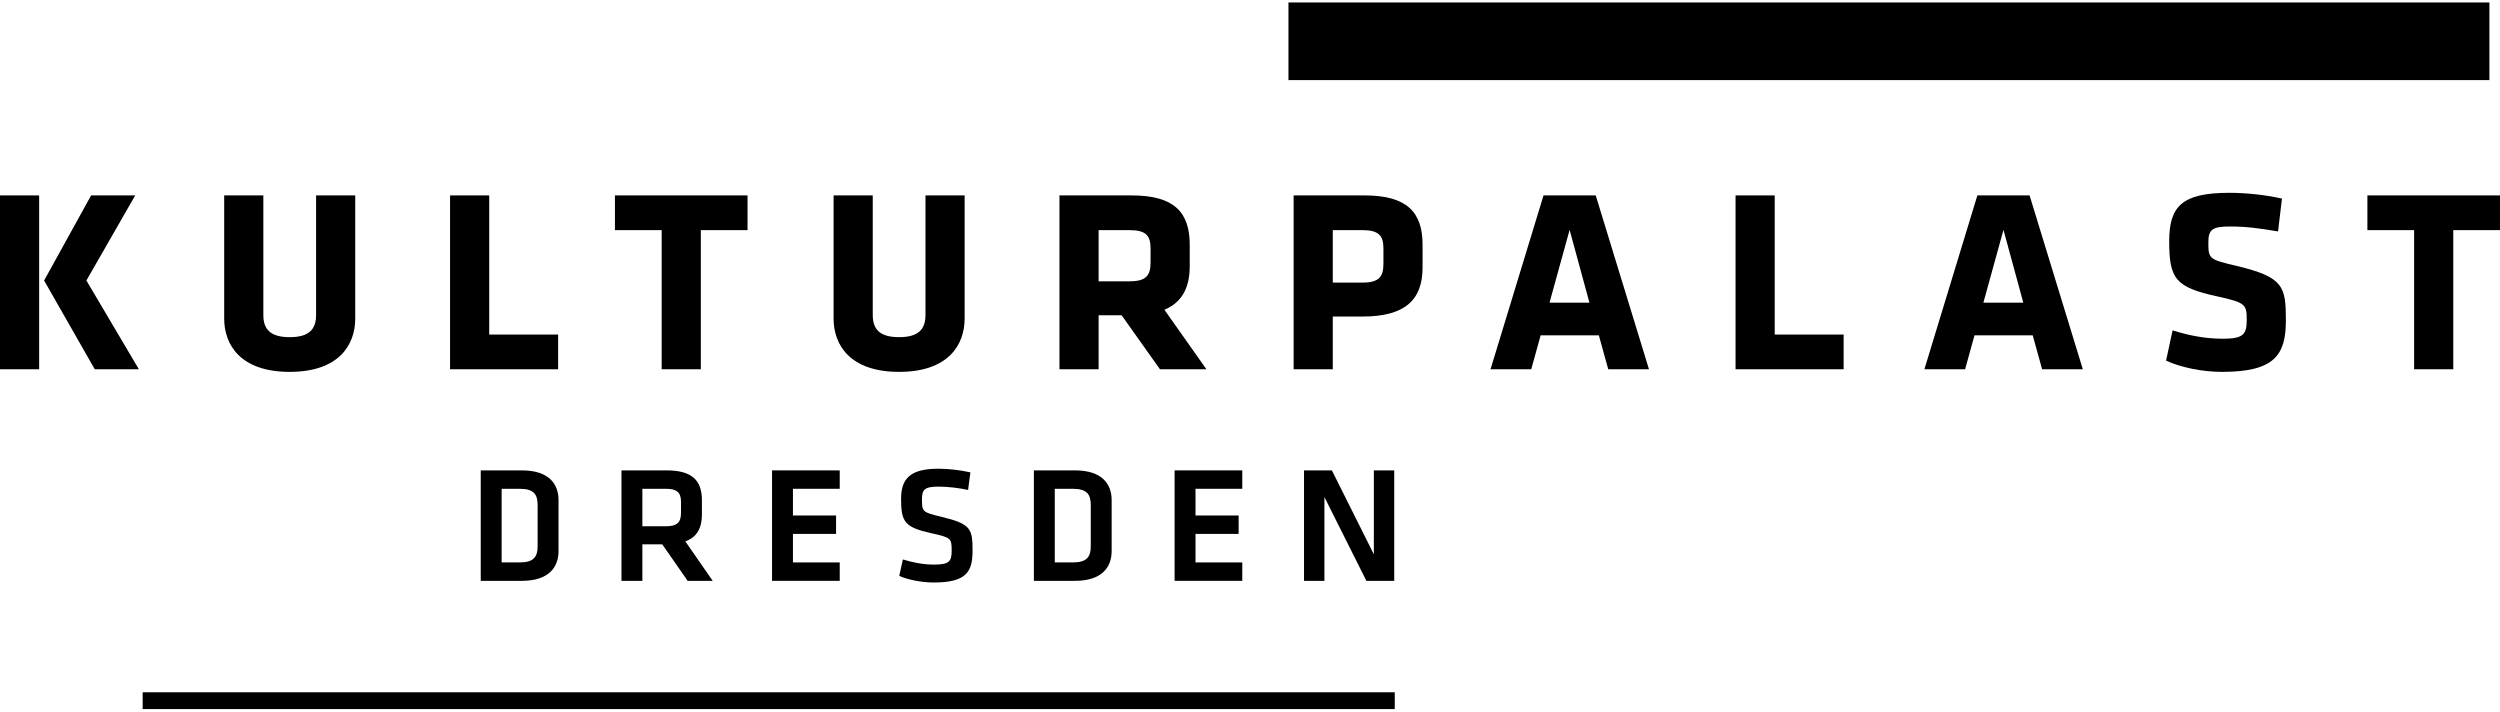
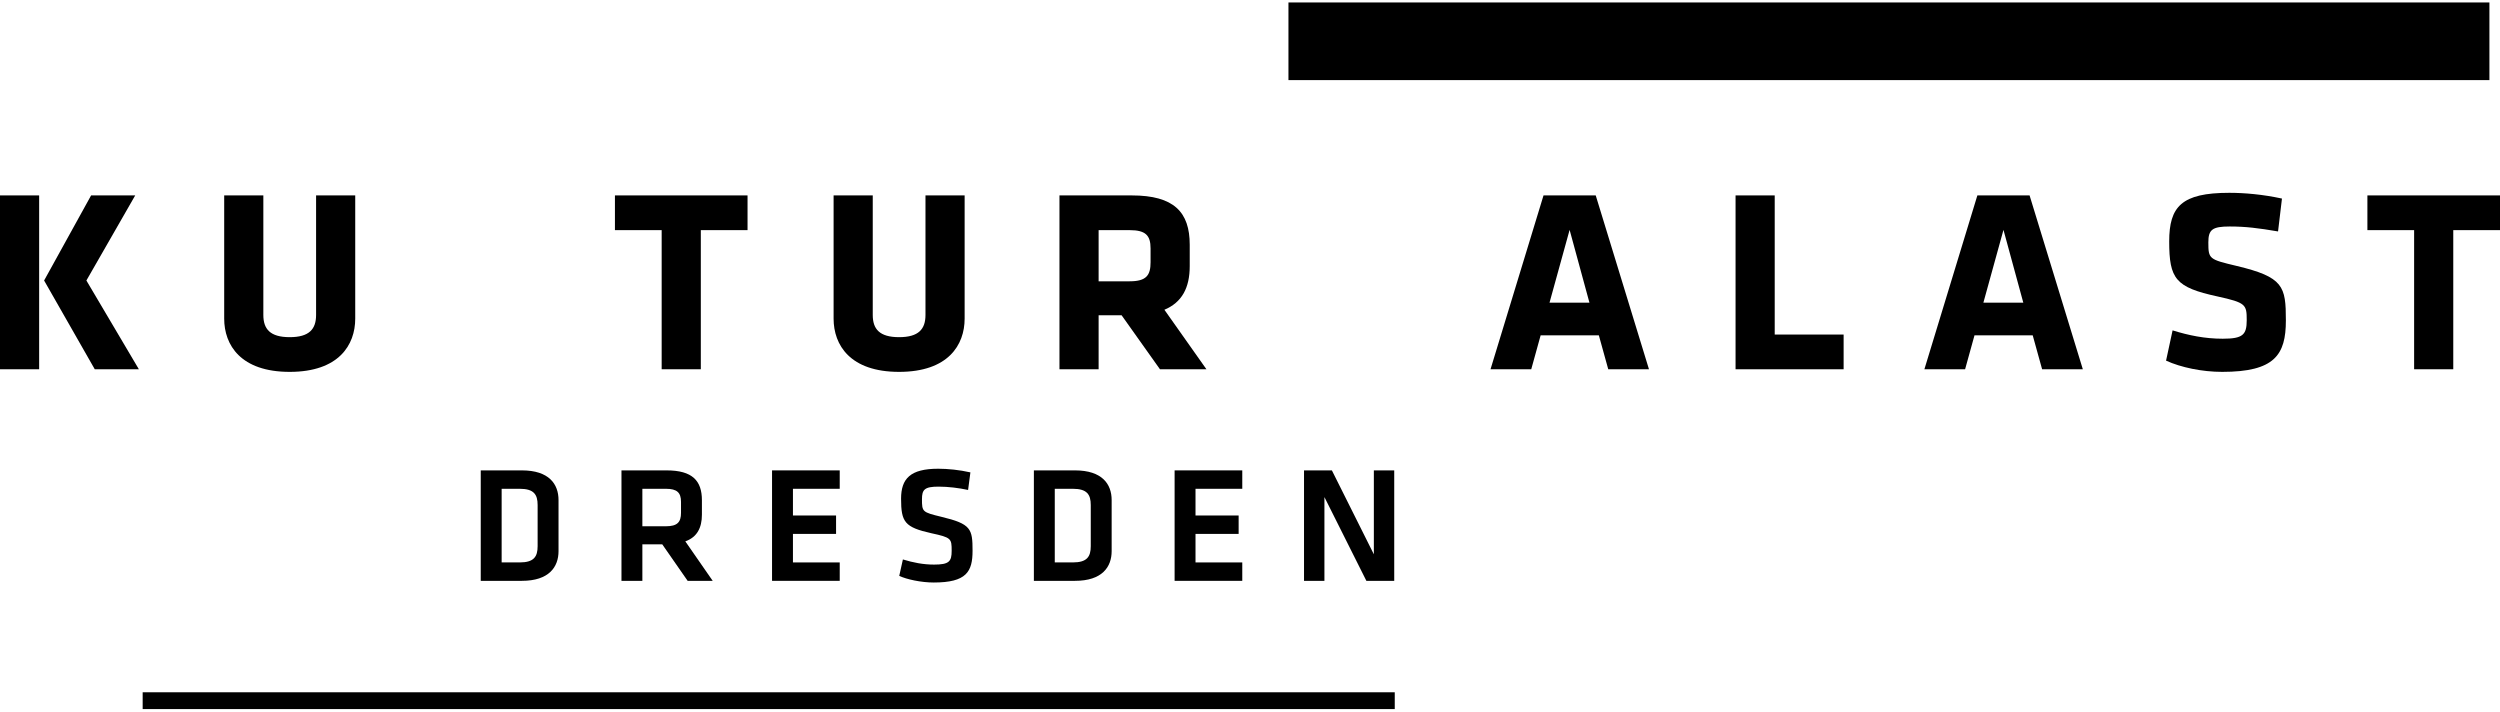
<svg xmlns="http://www.w3.org/2000/svg" version="1.1" id="Ebene_1" x="0px" y="0px" viewBox="0 0 260 74" style="enable-background:new 0 0 260 74;" xml:space="preserve">
  <g>
-     <polygon points="58.046,38.403 58.046,34.793 50.879,34.793 50.879,20.323 46.807,20.323 46.807,38.404 58.046,38.404  " />
    <polygon points="68.813,38.403 72.885,38.403 72.885,23.934 77.744,23.934 77.744,20.323 63.953,20.323 63.953,23.934    68.813,23.934  " />
    <path d="M114.256,32.785h2.389l3.991,5.618h4.832l-4.371-6.189c1.819-0.761,2.634-2.28,2.634-4.533v-2.226   c0-3.394-1.629-5.132-6.027-5.132h-7.52v18.081h4.072V32.785z M114.256,23.935h3.231c1.656,0,2.172,0.542,2.172,1.9v1.438   c0,1.357-0.435,1.982-2.172,1.982h-3.231V23.935z" />
    <path d="M30.129,38.675c5.104,0,6.815-2.797,6.815-5.539V20.323h-4.071v12.434c0,1.466-0.707,2.308-2.743,2.308   s-2.742-0.842-2.742-2.308V20.323h-4.072v12.813C23.316,35.878,25.026,38.675,30.129,38.675z" />
    <path d="M93.507,38.675c5.104,0,6.815-2.797,6.815-5.539V20.323H96.25v12.434c0,1.466-0.707,2.308-2.743,2.308   s-2.741-0.842-2.741-2.308V20.323h-4.072v12.813C86.694,35.878,88.404,38.675,93.507,38.675z" />
    <polygon points="14.062,20.323 9.475,20.323 4.587,29.173 9.855,38.403 14.442,38.403 8.985,29.173  " />
    <path d="M205.646,20.323l-5.51,18.081h4.234l0.977-3.529h6.055l0.978,3.529h4.234l-5.538-18.081H205.646z M206.271,31.48   l2.09-7.573l2.063,7.573H206.271z" />
    <path d="M160.526,20.323l-5.512,18.081h4.235l0.977-3.529h6.054l0.978,3.529h4.235l-5.538-18.081H160.526z M161.149,31.48   l2.091-7.573l2.063,7.573H161.149z" />
    <polygon points="184.57,20.323 180.498,20.323 180.498,38.404 191.736,38.404 191.736,38.403 191.736,34.793 184.57,34.793  " />
    <polygon points="246.21,20.323 246.21,23.934 251.069,23.934 251.069,38.403 255.14,38.403 255.14,23.934 260,23.934 260,20.323     " />
    <path d="M232.601,27.654c-2.851-0.68-2.933-0.707-2.933-2.444c0-1.33,0.407-1.655,2.227-1.655c1.629,0,2.96,0.163,5.022,0.515   l0.407-3.42c-2.009-0.435-3.91-0.597-5.484-0.597c-4.968,0-6.243,1.438-6.243,5.049c0,3.909,0.651,4.778,5.021,5.728   c2.959,0.651,3.041,0.841,3.041,2.47c0,1.521-0.407,1.927-2.498,1.927c-1.873,0-3.556-0.353-5.212-0.868l-0.679,3.149   c1.548,0.706,3.746,1.167,5.837,1.167c5.456,0,6.624-1.765,6.624-5.348C237.731,29.771,237.488,28.82,232.601,27.654z" />
    <rect y="20.323" width="4.072" height="18.08" />
-     <path d="M141.922,20.323h-7.385v18.081h4.072V32.92h3.096c4.398,0,6.242-1.711,6.242-5.104v-2.361   C147.947,22.061,146.319,20.323,141.922,20.323z M143.877,27.408c0,1.303-0.381,1.982-2.172,1.982h-3.096v-5.456h3.096   c1.709,0,2.172,0.597,2.172,1.9V27.408z" />
    <polygon points="142.103,60.407 145,60.407 145,48.92 142.88,48.92 142.88,57.648 138.516,48.92 135.618,48.92 135.618,60.407    137.74,60.407 137.74,51.696  " />
    <path d="M115.612,57.32v-5.313c0-1.655-0.984-3.087-3.812-3.087h-4.277v11.487h4.277C114.629,60.407,115.612,58.959,115.612,57.32z    M109.696,58.492v-7.658h1.88c1.466,0,1.863,0.587,1.863,1.69v4.277c0,1.104-0.397,1.691-1.863,1.691   C111.576,58.492,109.696,58.492,109.696,58.492z" />
    <polygon points="129.197,50.834 129.197,48.92 122.159,48.92 122.159,60.407 129.197,60.407 129.197,58.493 124.333,58.493    124.333,55.526 128.818,55.526 128.818,53.611 124.333,53.611 124.333,50.834  " />
    <path d="M54.275,48.92h-4.278v11.487h4.278c2.829,0,3.812-1.448,3.812-3.087v-5.313C58.087,50.352,57.105,48.92,54.275,48.92z    M55.913,56.801c0,1.104-0.396,1.691-1.862,1.691h-1.88v-7.658h1.88c1.466,0,1.862,0.587,1.862,1.69V56.801z" />
    <path d="M72.999,53.526v-1.501c0-2.019-0.983-3.104-3.658-3.104h-4.708v11.487h2.173v-3.795h2.07l2.639,3.795h2.605v-0.001   l-2.846-4.105C72.481,55.871,72.999,54.906,72.999,53.526z M70.825,53.336c0,0.966-0.379,1.396-1.569,1.396h-2.45v-3.898h2.45   c1.156,0,1.569,0.397,1.569,1.362V53.336z" />
    <polygon points="87.331,58.493 82.466,58.493 82.466,55.526 86.951,55.526 86.951,53.611 82.466,53.611 82.466,50.834    87.331,50.834 87.331,48.92 80.293,48.92 80.293,60.407 87.331,60.407  " />
    <path d="M97.611,50.61c1,0,2.122,0.139,3.07,0.346l0.241-1.828c-1.138-0.259-2.345-0.38-3.346-0.38   c-2.915,0-3.864,1.035-3.864,3.121c0,2.434,0.379,2.967,3.157,3.589c2.069,0.448,2.104,0.551,2.104,1.829   c0,1.103-0.259,1.431-1.829,1.431c-1.138,0-2.173-0.207-3.243-0.535l-0.379,1.708c0.759,0.363,2.277,0.691,3.588,0.691   c3.398-0.001,4.036-1.123,4.036-3.296c0-2.295-0.155-2.795-3.243-3.537c-1.982-0.482-2.018-0.518-2.018-1.827   C95.885,50.921,96.144,50.61,97.611,50.61z" />
    <rect x="133.999" y="0.256" width="124.9" height="8.075" />
    <rect x="14.837" y="71.997" width="130.217" height="1.747" />
  </g>
</svg>